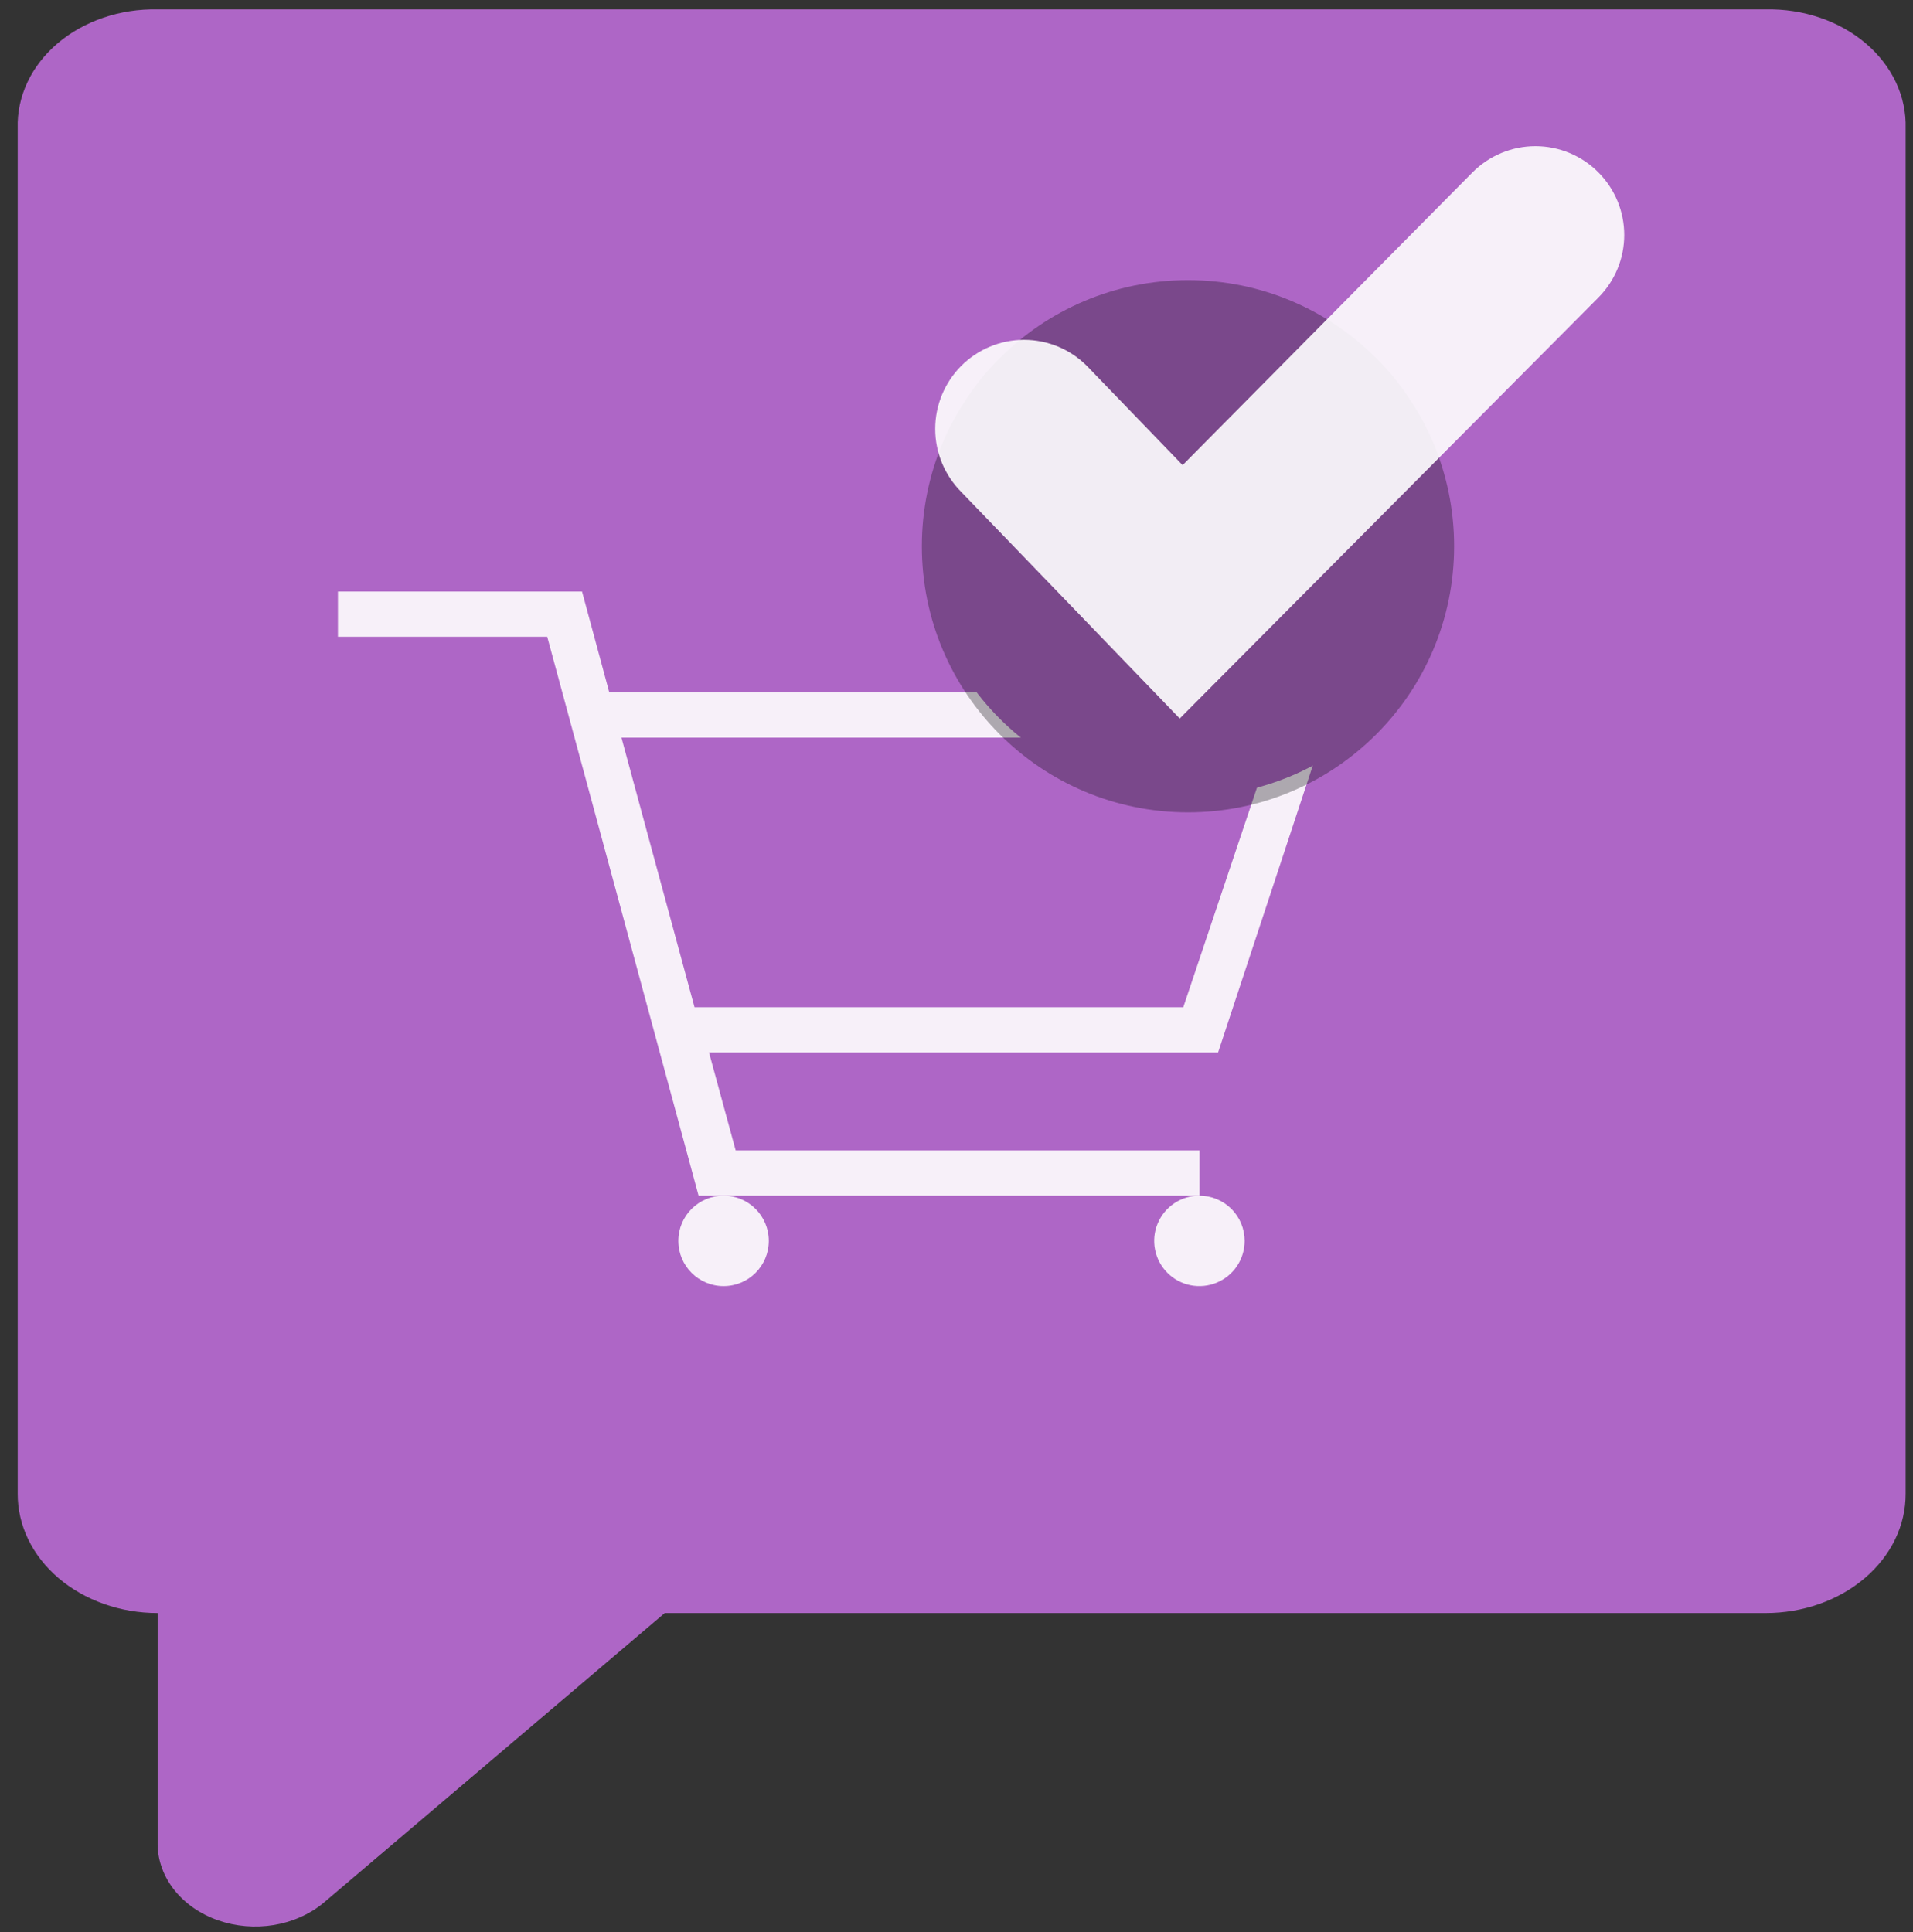
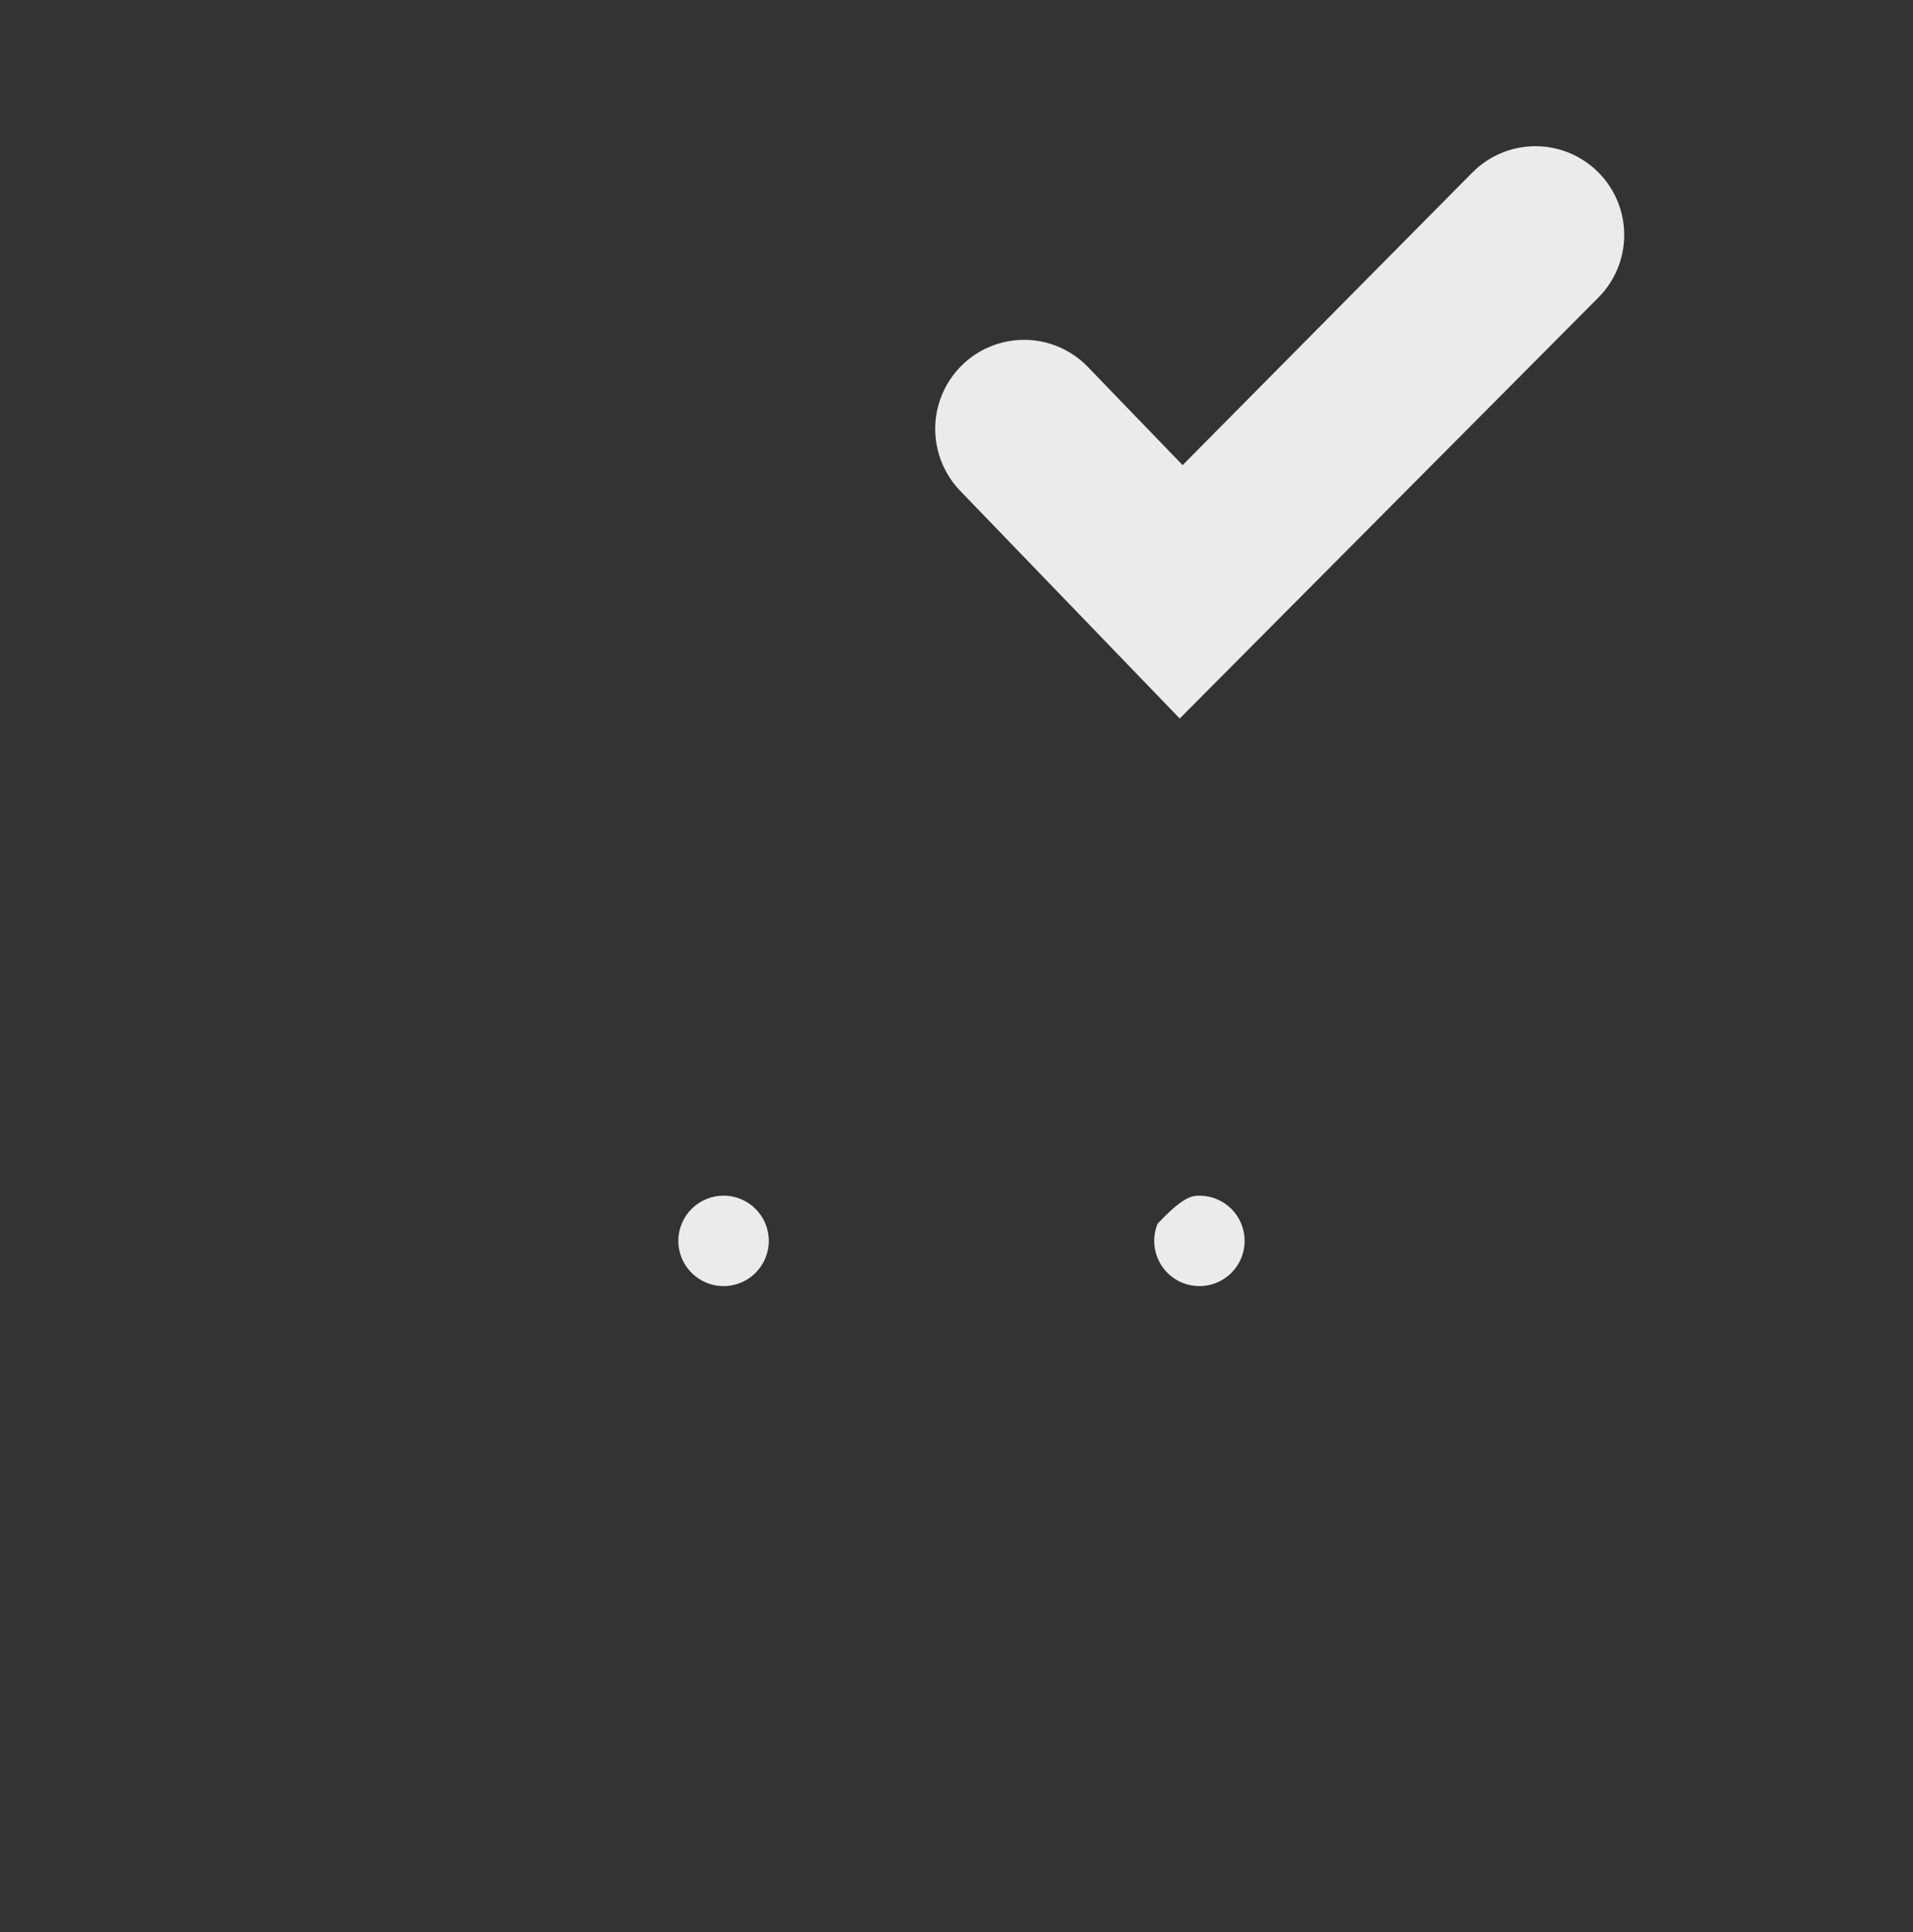
<svg xmlns="http://www.w3.org/2000/svg" width="99" height="100" viewBox="0 0 99 100" fill="none">
  <rect x="0" y="0" width="99" height="100" fill="#333333" stroke="none" />
-   <path d="M91.378 0.486H8.157C7.2 0.466 6.247 0.611 5.358 0.913C4.468 1.214 3.661 1.667 2.983 2.242C2.306 2.817 1.773 3.504 1.418 4.259C1.063 5.015 0.892 5.824 0.916 6.637V77.301C0.912 78.111 1.096 78.914 1.457 79.664C1.819 80.414 2.352 81.095 3.025 81.67C3.698 82.244 4.497 82.7 5.378 83.011C6.259 83.322 7.204 83.482 8.157 83.482V83.482V95.484C8.173 96.323 8.477 97.14 9.033 97.834C9.589 98.527 10.372 99.067 11.286 99.386C12.199 99.705 13.203 99.79 14.172 99.63C15.142 99.47 16.035 99.072 16.741 98.485L34.402 83.482H91.378C92.332 83.482 93.276 83.322 94.157 83.011C95.038 82.7 95.838 82.244 96.51 81.67C97.183 81.095 97.716 80.414 98.078 79.664C98.44 78.914 98.624 78.111 98.619 77.301V6.637C98.643 5.824 98.472 5.015 98.117 4.259C97.762 3.504 97.229 2.817 96.552 2.242C95.875 1.667 95.067 1.214 94.177 0.913C93.288 0.611 92.335 0.466 91.378 0.486Z" fill="#AE66C6" />
  <g opacity="0.9">
-     <path d="M69.188 35.836H31.531L30.121 30.615H17.488V32.956H28.32L36.152 61.881H62.077V59.541H38.072L36.692 54.47H63.037L69.188 35.836ZM35.942 52.129L32.161 38.177H65.918L61.236 52.129H35.942Z" fill="white" />
    <path d="M37.446 66.562C38.739 66.562 39.786 65.514 39.786 64.221C39.786 62.929 38.739 61.881 37.446 61.881C36.153 61.881 35.105 62.929 35.105 64.221C35.105 65.514 36.153 66.562 37.446 66.562Z" fill="white" />
-     <path d="M64.411 64.221C64.411 64.684 64.274 65.137 64.017 65.522C63.76 65.906 63.394 66.206 62.967 66.383C62.539 66.561 62.068 66.607 61.614 66.517C61.16 66.427 60.743 66.204 60.416 65.876C60.089 65.549 59.866 65.132 59.776 64.678C59.685 64.224 59.731 63.753 59.909 63.326C60.086 62.898 60.386 62.532 60.771 62.275C61.156 62.018 61.608 61.881 62.071 61.881C62.692 61.881 63.287 62.127 63.726 62.566C64.165 63.005 64.411 63.601 64.411 64.221Z" fill="white" />
+     <path d="M64.411 64.221C64.411 64.684 64.274 65.137 64.017 65.522C63.76 65.906 63.394 66.206 62.967 66.383C62.539 66.561 62.068 66.607 61.614 66.517C61.16 66.427 60.743 66.204 60.416 65.876C60.089 65.549 59.866 65.132 59.776 64.678C59.685 64.224 59.731 63.753 59.909 63.326C61.156 62.018 61.608 61.881 62.071 61.881C62.692 61.881 63.287 62.127 63.726 62.566C64.165 63.005 64.411 63.601 64.411 64.221Z" fill="white" />
  </g>
-   <path d="M61.48 41.233C69.086 41.233 75.252 35.066 75.252 27.46C75.252 19.854 69.086 13.688 61.48 13.688C53.873 13.688 47.707 19.854 47.707 27.46C47.707 35.066 53.873 41.233 61.48 41.233Z" fill="#AE66C6" />
-   <path opacity="0.3" d="M61.48 42.043C69.086 42.043 75.252 35.877 75.252 28.271C75.252 20.664 69.086 14.498 61.48 14.498C53.873 14.498 47.707 20.664 47.707 28.271C47.707 35.877 53.873 42.043 61.48 42.043Z" fill="black" />
  <g opacity="0.9">
    <path d="M61.052 37.186L49.74 25.454C48.881 24.588 48.398 23.418 48.398 22.198C48.398 20.978 48.881 19.808 49.74 18.942C50.167 18.513 50.674 18.173 51.233 17.94C51.791 17.708 52.391 17.588 52.996 17.588C53.601 17.588 54.2 17.708 54.759 17.94C55.317 18.173 55.825 18.513 56.251 18.942L61.202 24.073L76.205 8.92C76.632 8.491 77.139 8.151 77.698 7.918C78.256 7.686 78.856 7.566 79.461 7.566C80.066 7.566 80.665 7.686 81.224 7.918C81.782 8.151 82.29 8.491 82.716 8.92V8.92C83.574 9.781 84.055 10.946 84.055 12.161C84.055 13.376 83.574 14.541 82.716 15.402L61.052 37.186Z" fill="white" />
  </g>
</svg>